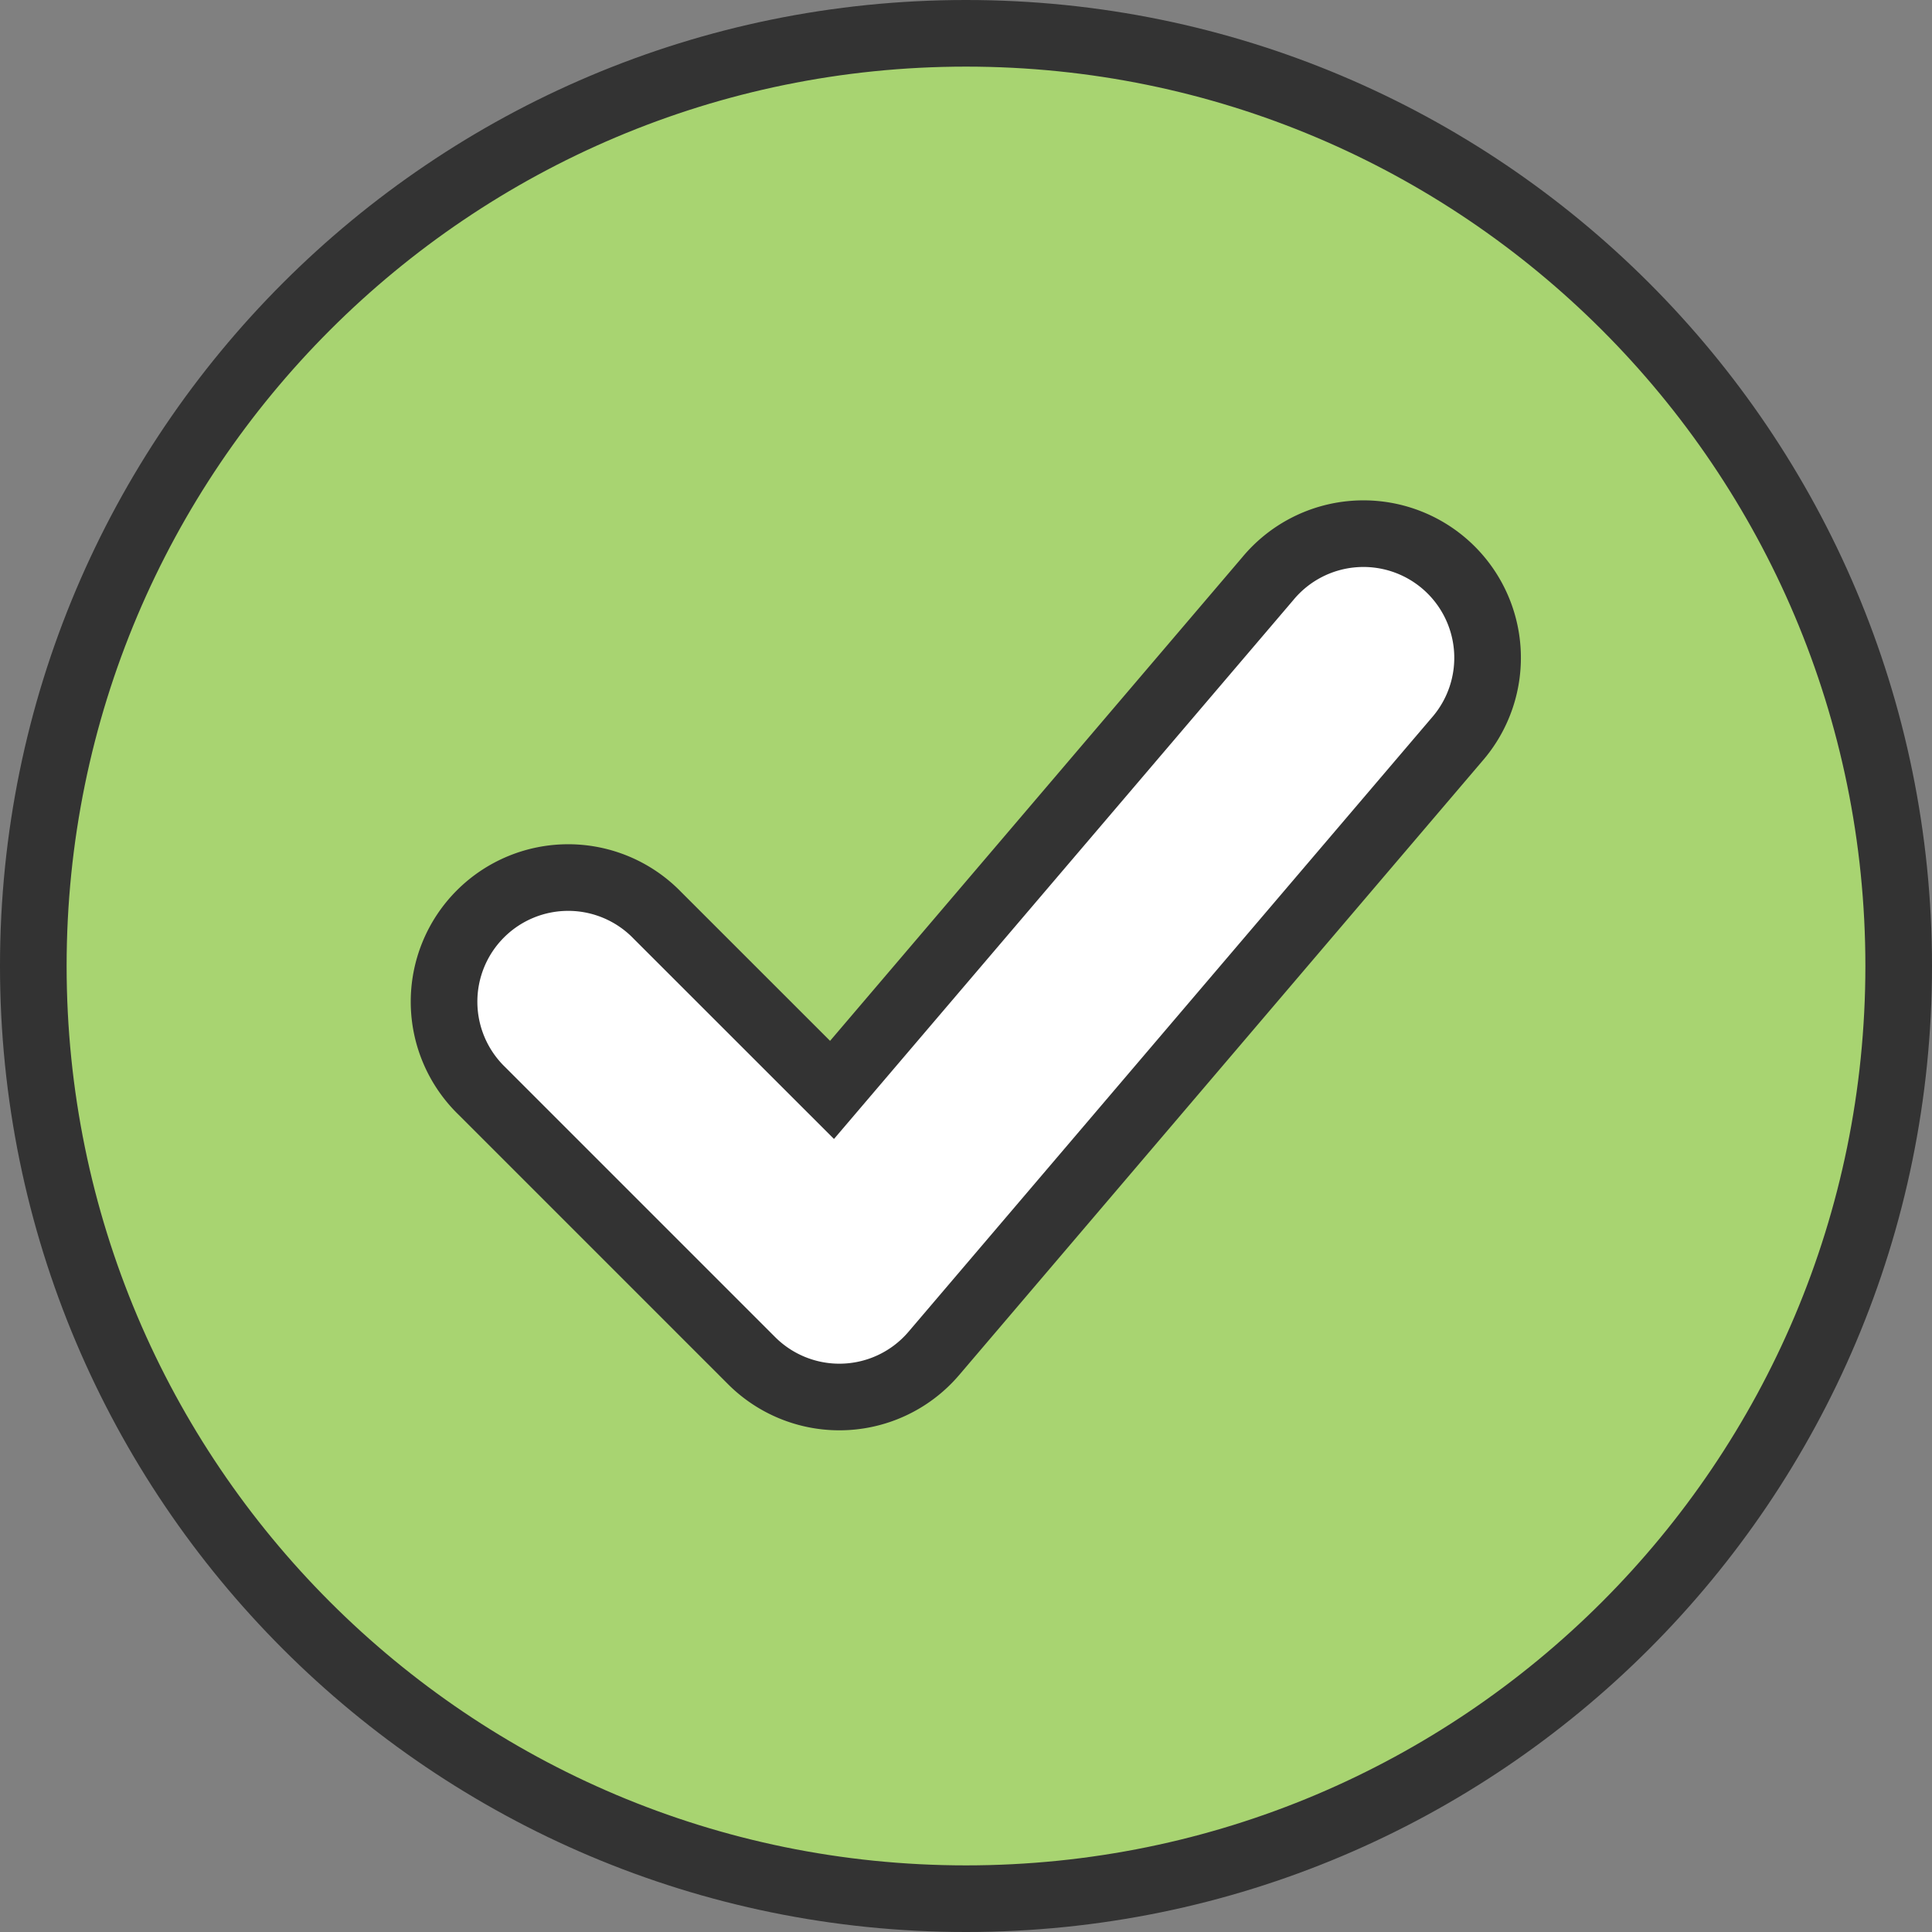
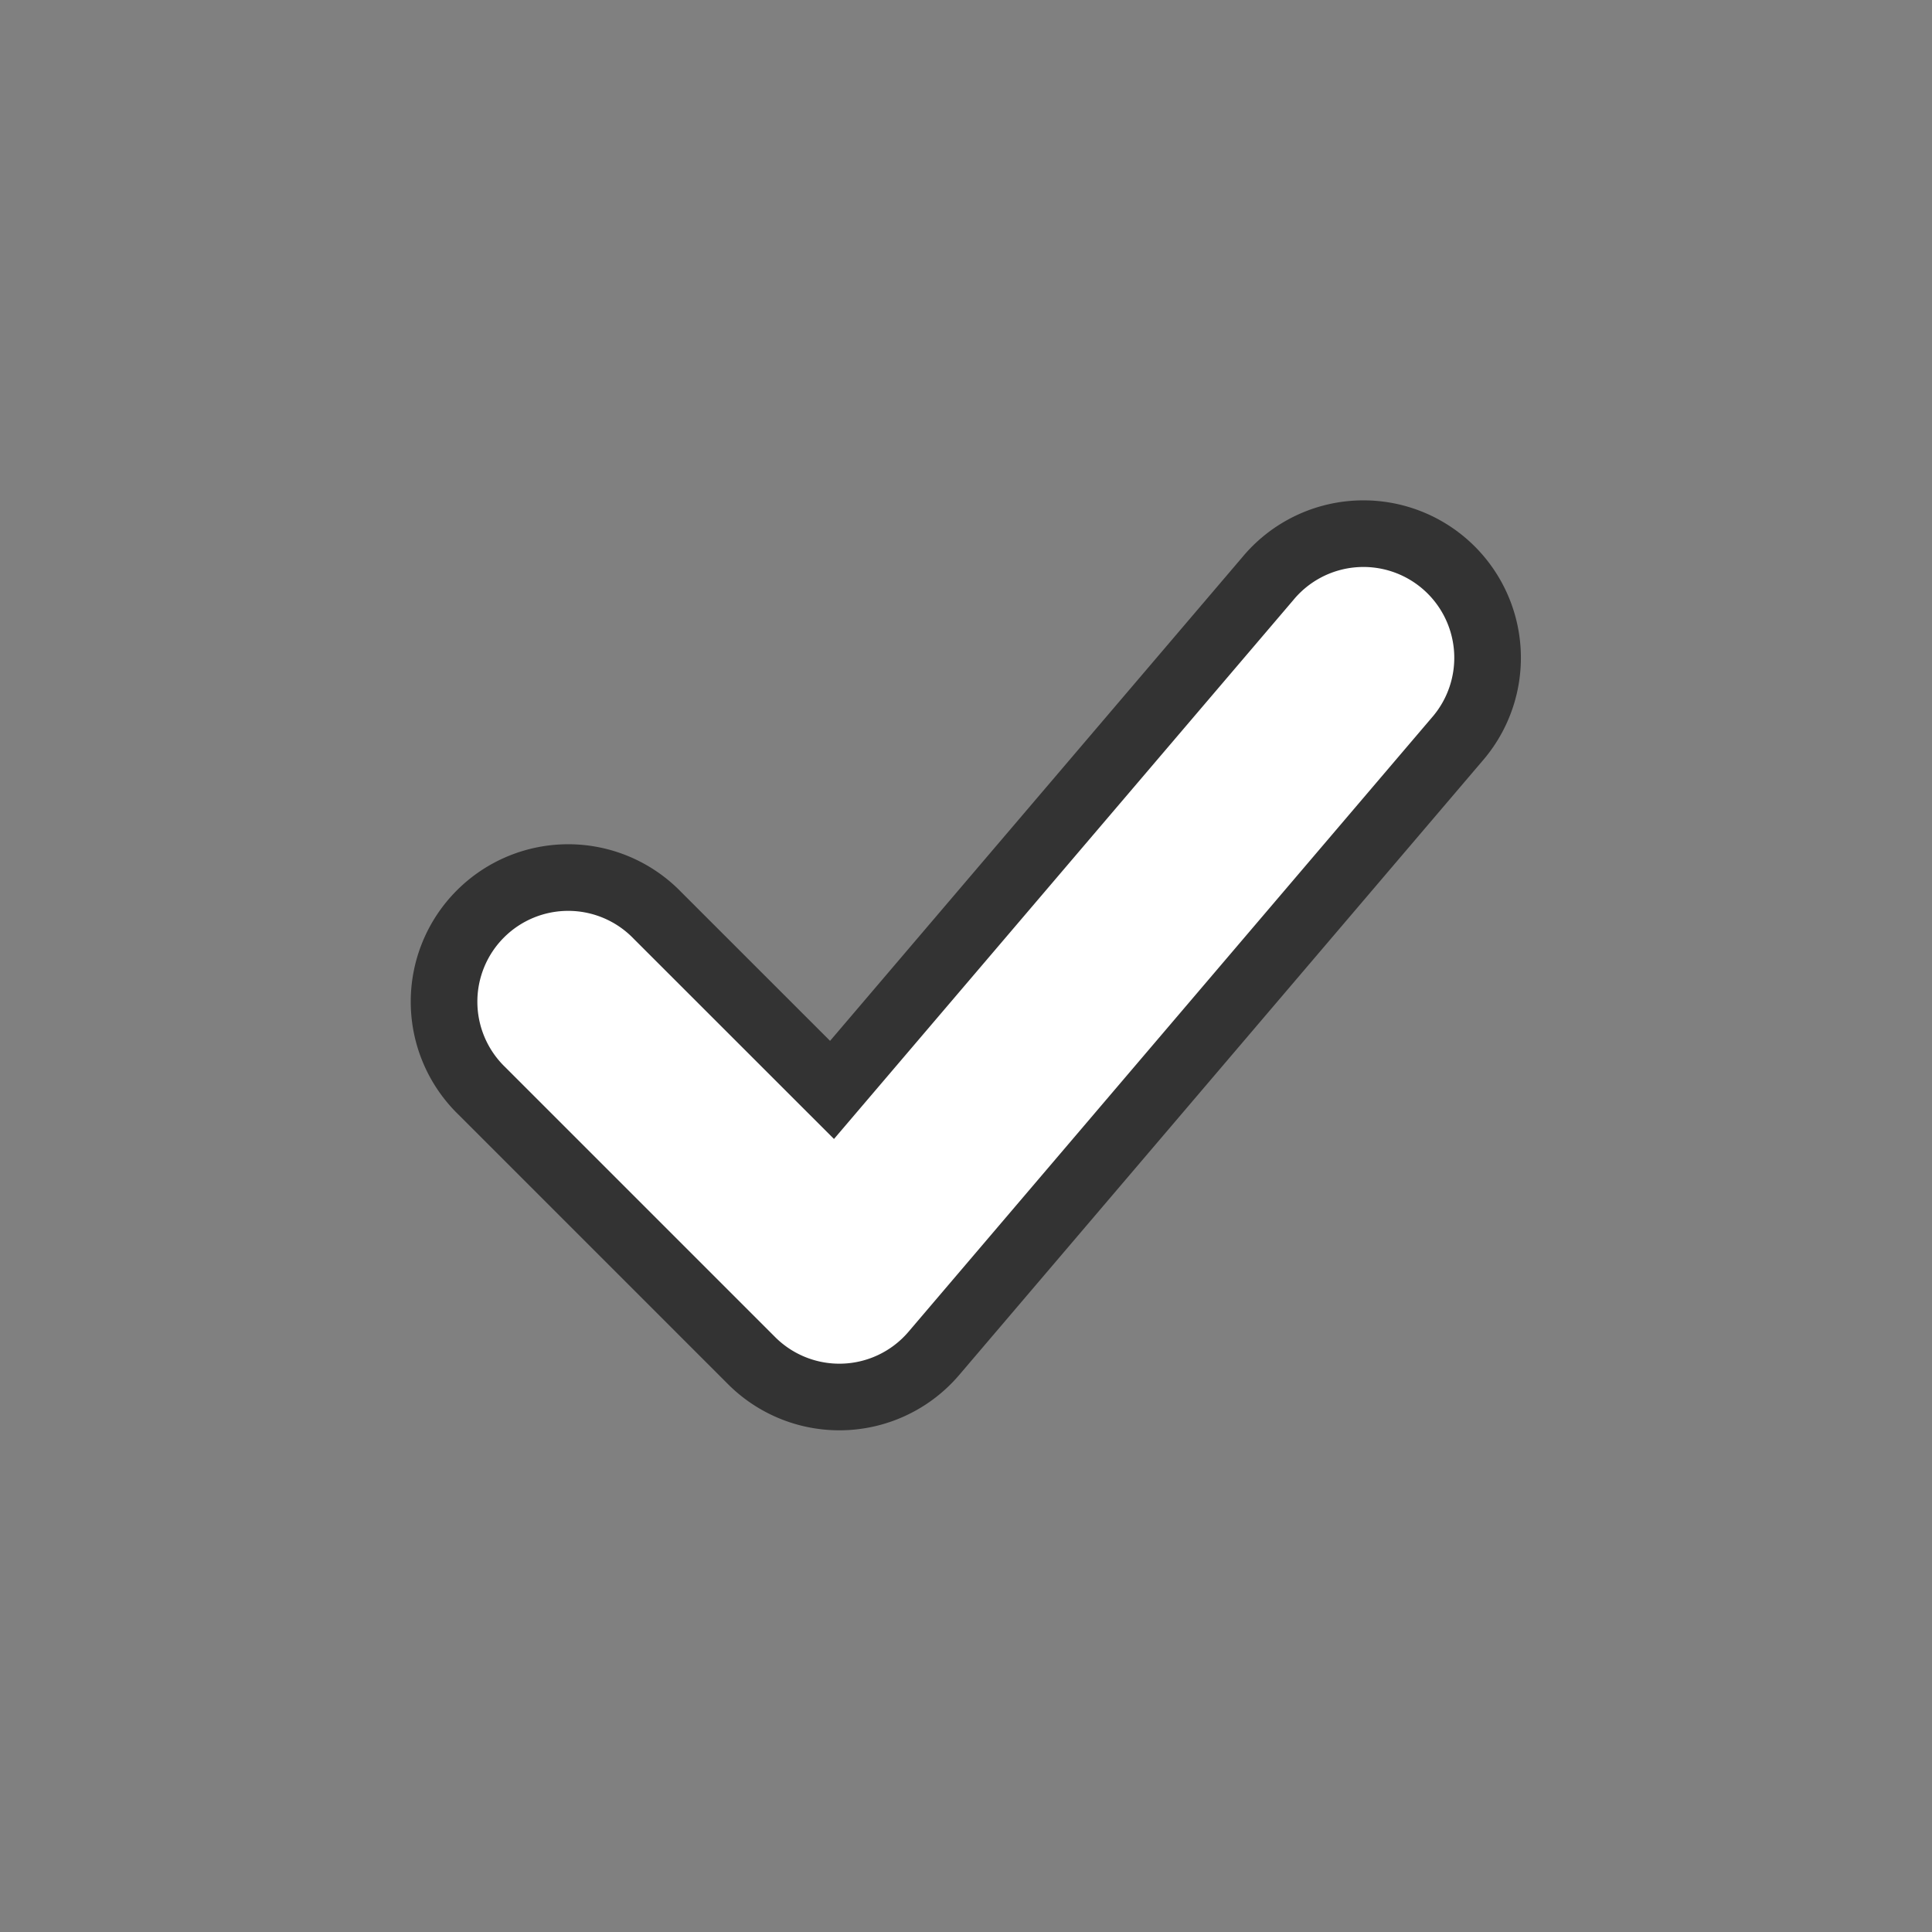
<svg xmlns="http://www.w3.org/2000/svg" width="58" height="58" fill="none" viewBox="0 0 58 58">
  <rect x="0" y="0" width="58" height="58" fill="#808080" stroke="none" />
-   <path fill="#A8D471" stroke="#333" stroke-miterlimit="10" stroke-width="2" d="M29 57c15.464 0 28-12.536 28-28S44.464 1 29 1 1 13.536 1 29s12.536 28 28 28Z" />
  <path fill="#fff" stroke="#333" stroke-miterlimit="10" stroke-width="2" d="M25.198 41.939a3.727 3.727 0 0 1-2.636-1.093l-8.094-8.094a3.727 3.727 0 1 1 5.27-5.27l5.24 5.238L38.06 17.372a3.727 3.727 0 1 1 5.673 4.834L28.035 40.629a3.725 3.725 0 0 1-2.839 1.31h.002Z" />
</svg>